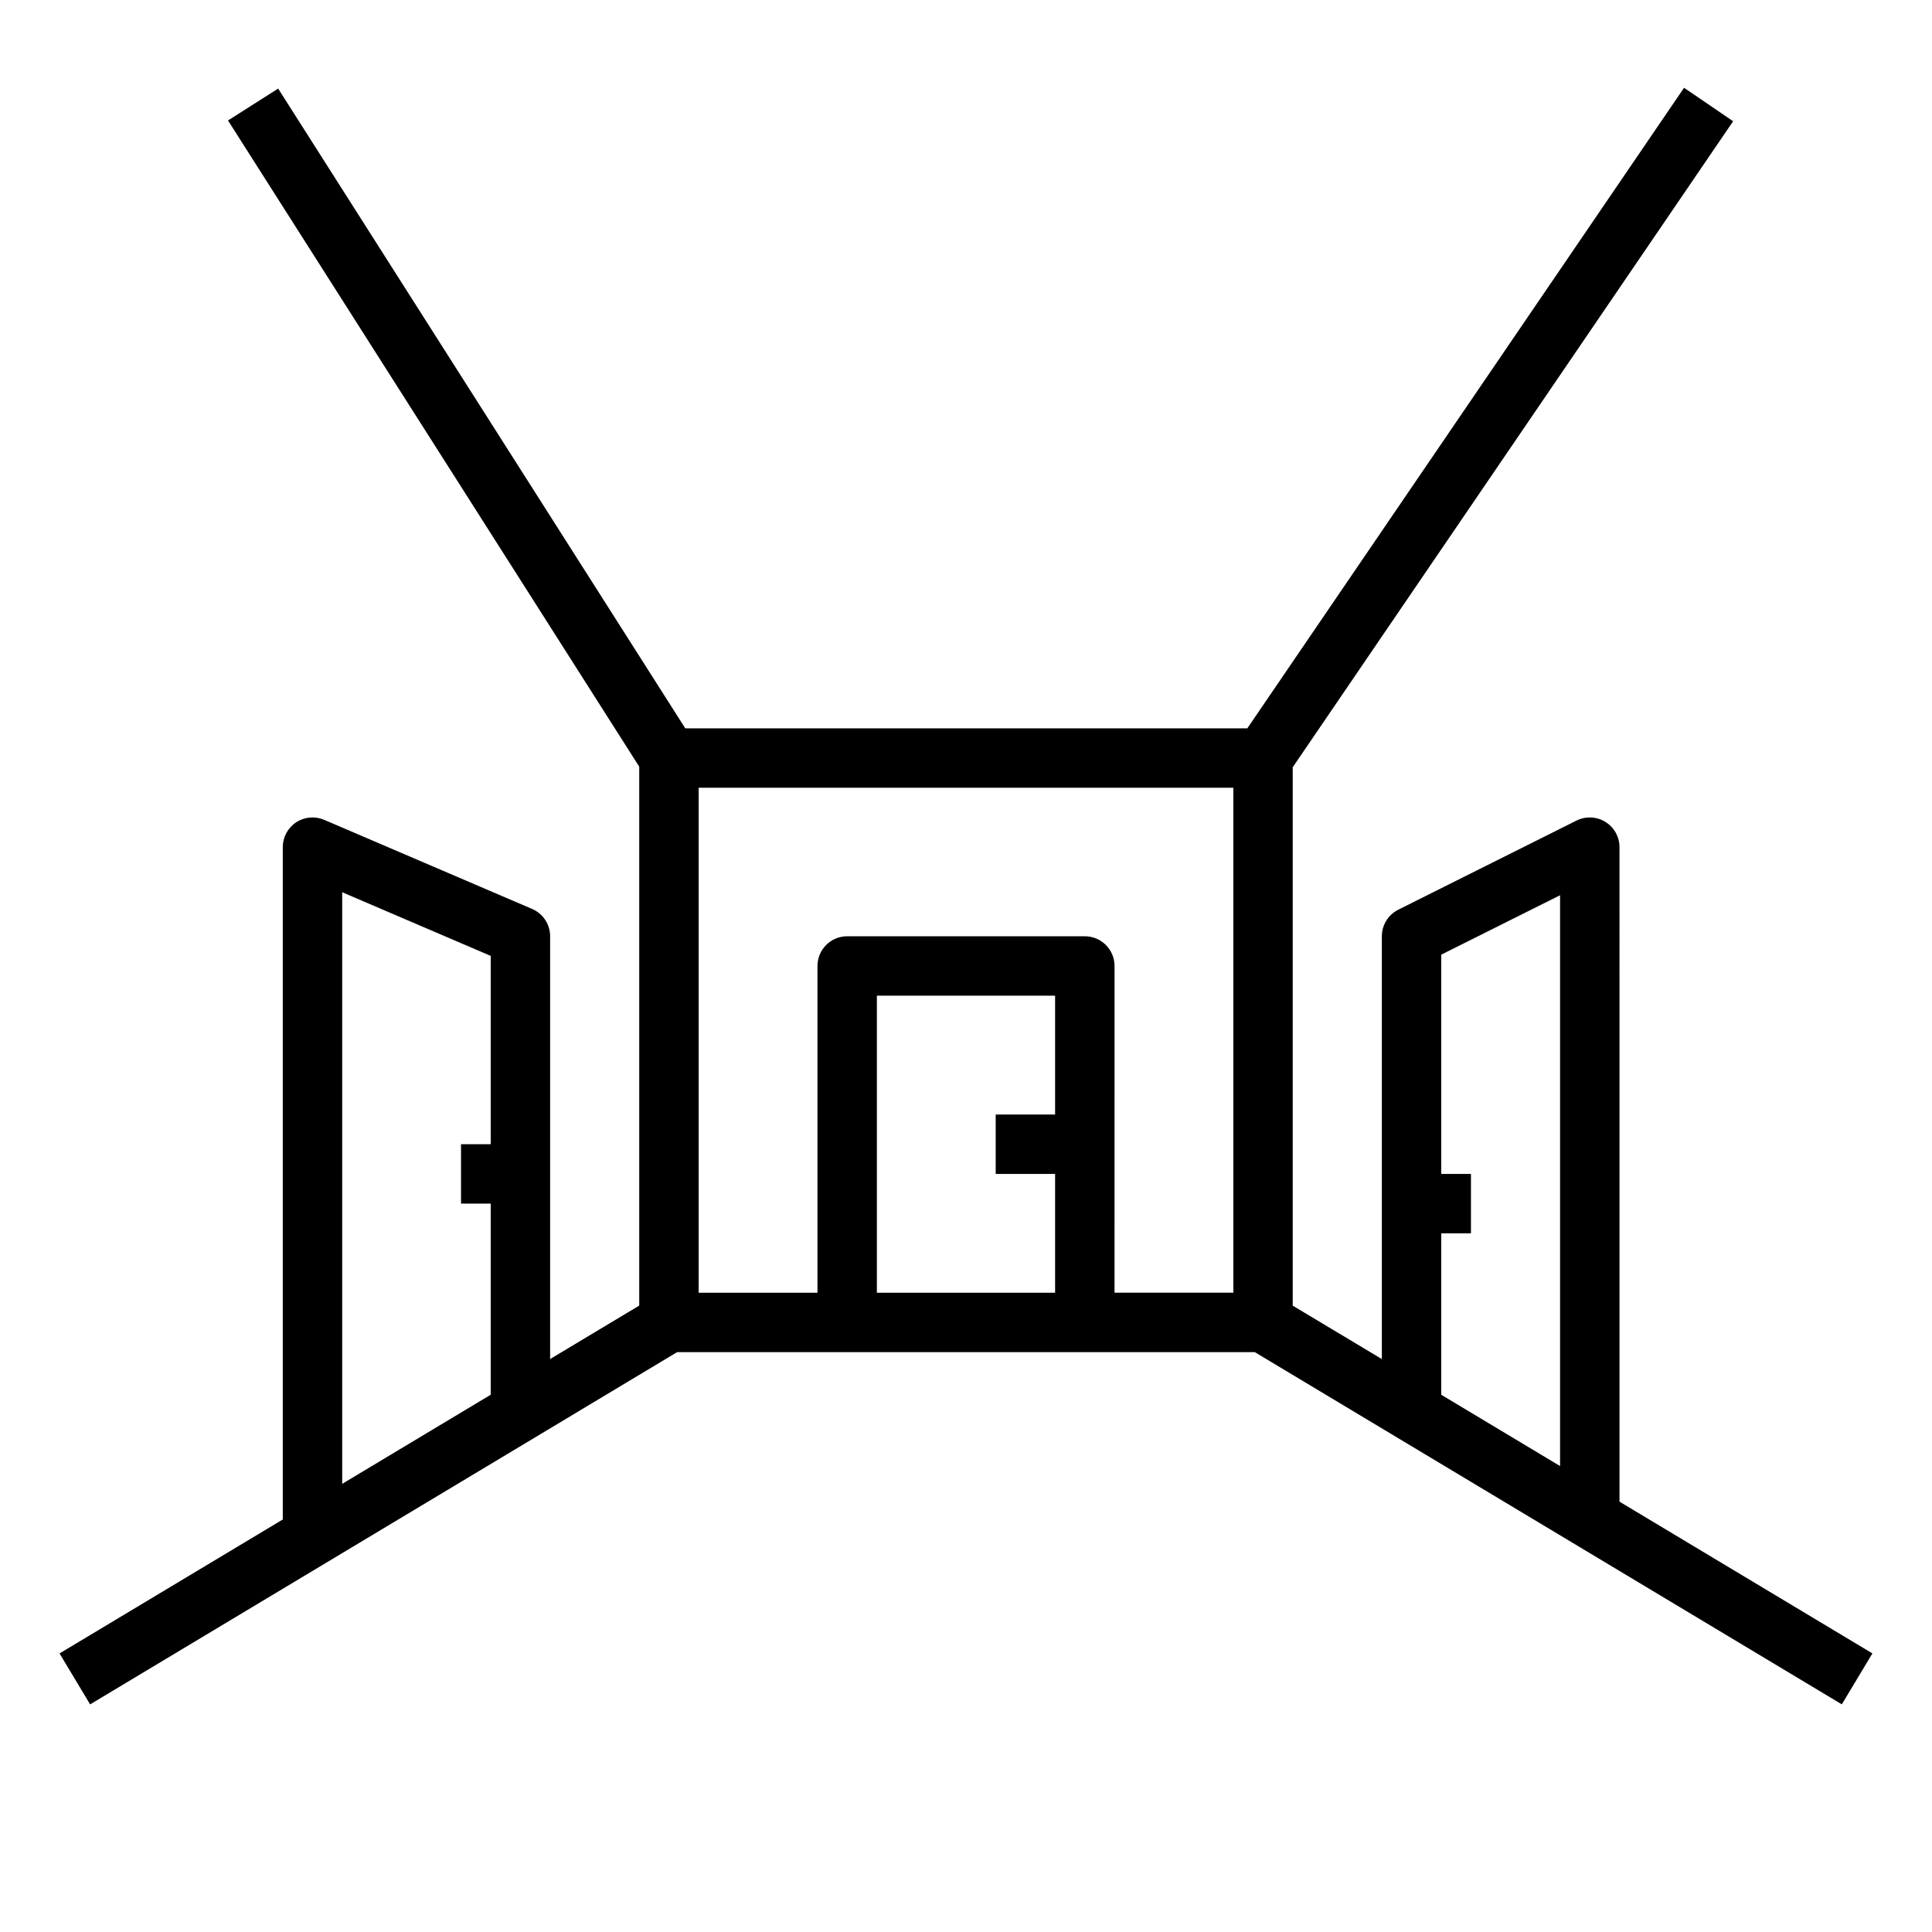
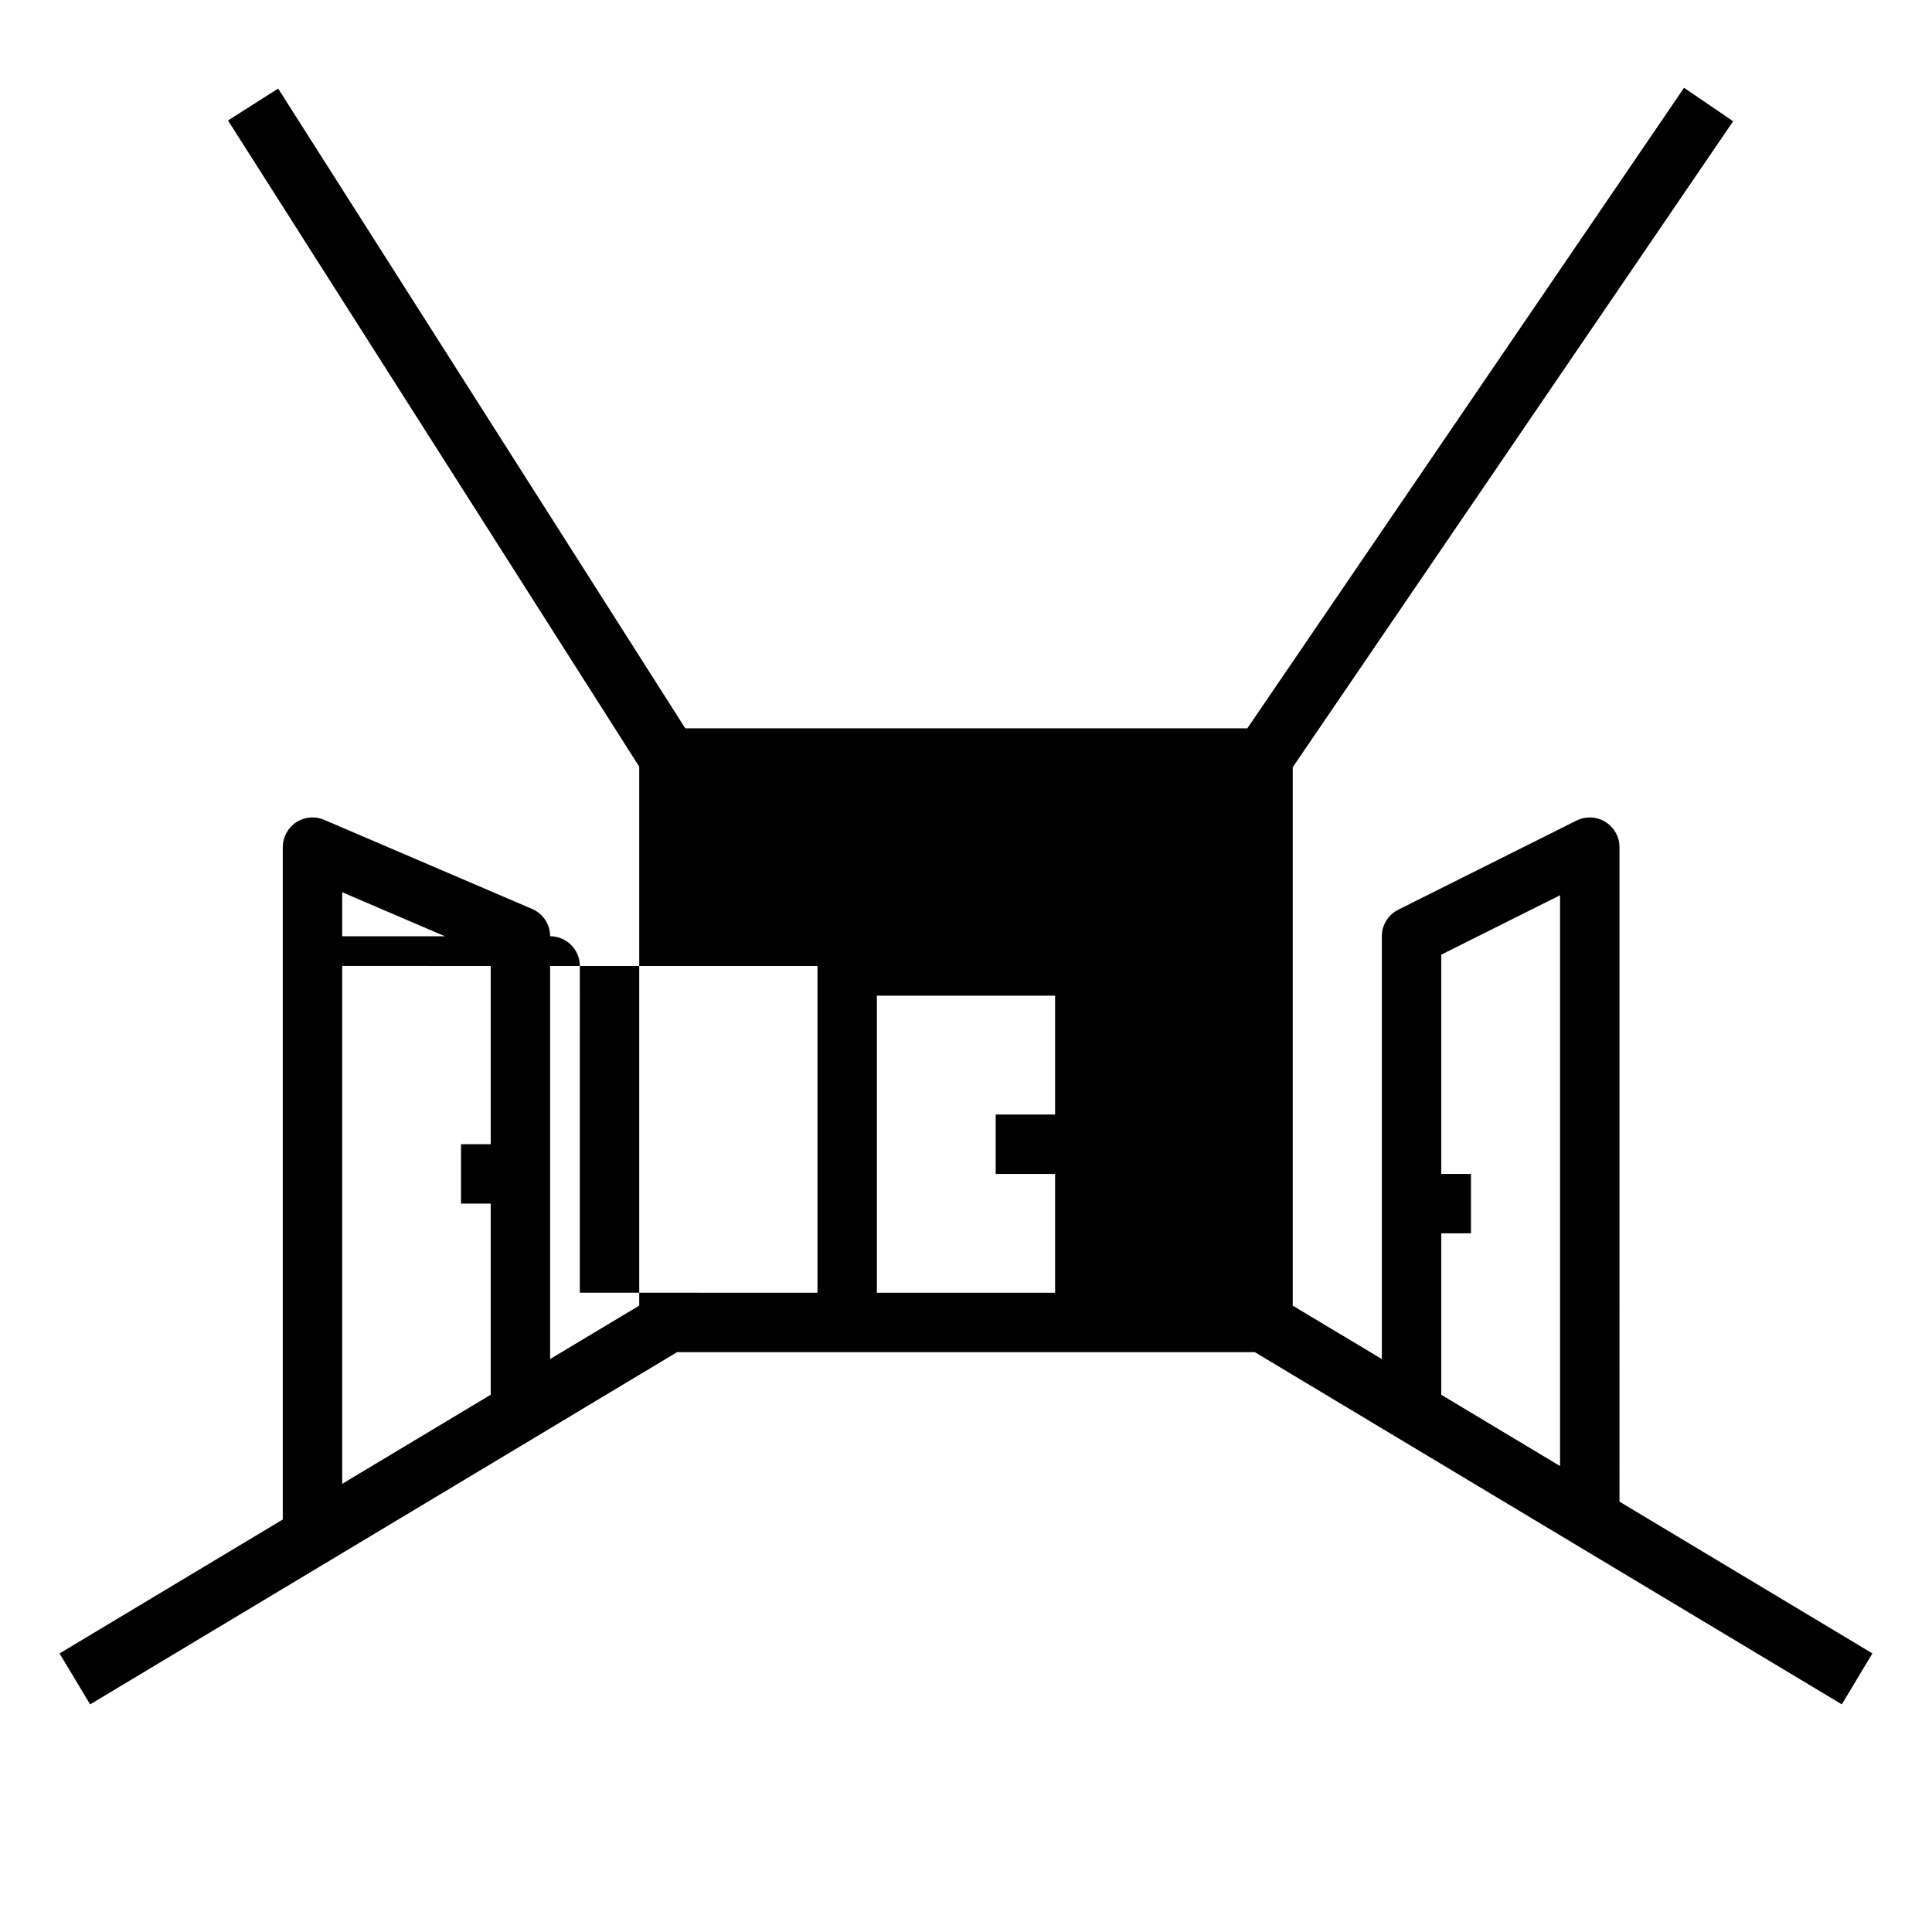
<svg xmlns="http://www.w3.org/2000/svg" fill="#000000" width="800px" height="800px" version="1.1" viewBox="144 144 512 512">
-   <path d="m573.18 368.51c0-2.731-1.418-5.258-3.731-6.699s-5.219-1.559-7.66-0.348l-47.23 23.617c-2.672 1.336-4.356 4.062-4.356 7.043v112.05l-23.617-14.168v-142.68l116.71-171.19-13.004-8.871-115.74 169.75h-148.95l-107.89-169.54-13.289 8.453 108.98 171.25v142.82l-23.617 14.168v-112.05c0-3.148-1.875-6-4.769-7.234l-55.105-23.617c-2.434-1.039-5.227-0.797-7.43 0.66-2.211 1.461-3.543 3.934-3.543 6.578v178.18l-59.16 35.496 8.102 13.5 155.57-93.348h153.08l155.57 93.34 8.102-13.5-67.02-40.215zm-47.234 145.11v-42.777h7.871v-15.742h-7.871v-58.109l31.488-15.742v151.27l-26.992-16.191zm-291.26-133.17 39.359 16.871v49.906h-7.871v15.742h7.871v50.648l-15.742 9.445-23.617 14.168zm125.95 19.547v86.594h-31.488v-133.83h141.7v133.82h-31.488l0.004-86.59c0-4.344-3.527-7.871-7.871-7.871h-62.977c-4.348-0.004-7.875 3.523-7.875 7.871zm15.746 86.59v-78.719h47.23v31.488h-15.742v15.742h15.742v31.488z" />
+   <path d="m573.18 368.51c0-2.731-1.418-5.258-3.731-6.699s-5.219-1.559-7.66-0.348l-47.23 23.617c-2.672 1.336-4.356 4.062-4.356 7.043v112.05l-23.617-14.168v-142.68l116.71-171.19-13.004-8.871-115.74 169.75h-148.95l-107.89-169.54-13.289 8.453 108.98 171.25v142.82l-23.617 14.168v-112.05c0-3.148-1.875-6-4.769-7.234l-55.105-23.617c-2.434-1.039-5.227-0.797-7.43 0.66-2.211 1.461-3.543 3.934-3.543 6.578v178.18l-59.16 35.496 8.102 13.5 155.57-93.348h153.08l155.57 93.34 8.102-13.5-67.02-40.215zm-47.234 145.11v-42.777h7.871v-15.742h-7.871v-58.109l31.488-15.742v151.27l-26.992-16.191zm-291.26-133.17 39.359 16.871v49.906h-7.871v15.742h7.871v50.648l-15.742 9.445-23.617 14.168zm125.95 19.547v86.594h-31.488v-133.83v133.82h-31.488l0.004-86.59c0-4.344-3.527-7.871-7.871-7.871h-62.977c-4.348-0.004-7.875 3.523-7.875 7.871zm15.746 86.59v-78.719h47.23v31.488h-15.742v15.742h15.742v31.488z" />
</svg>